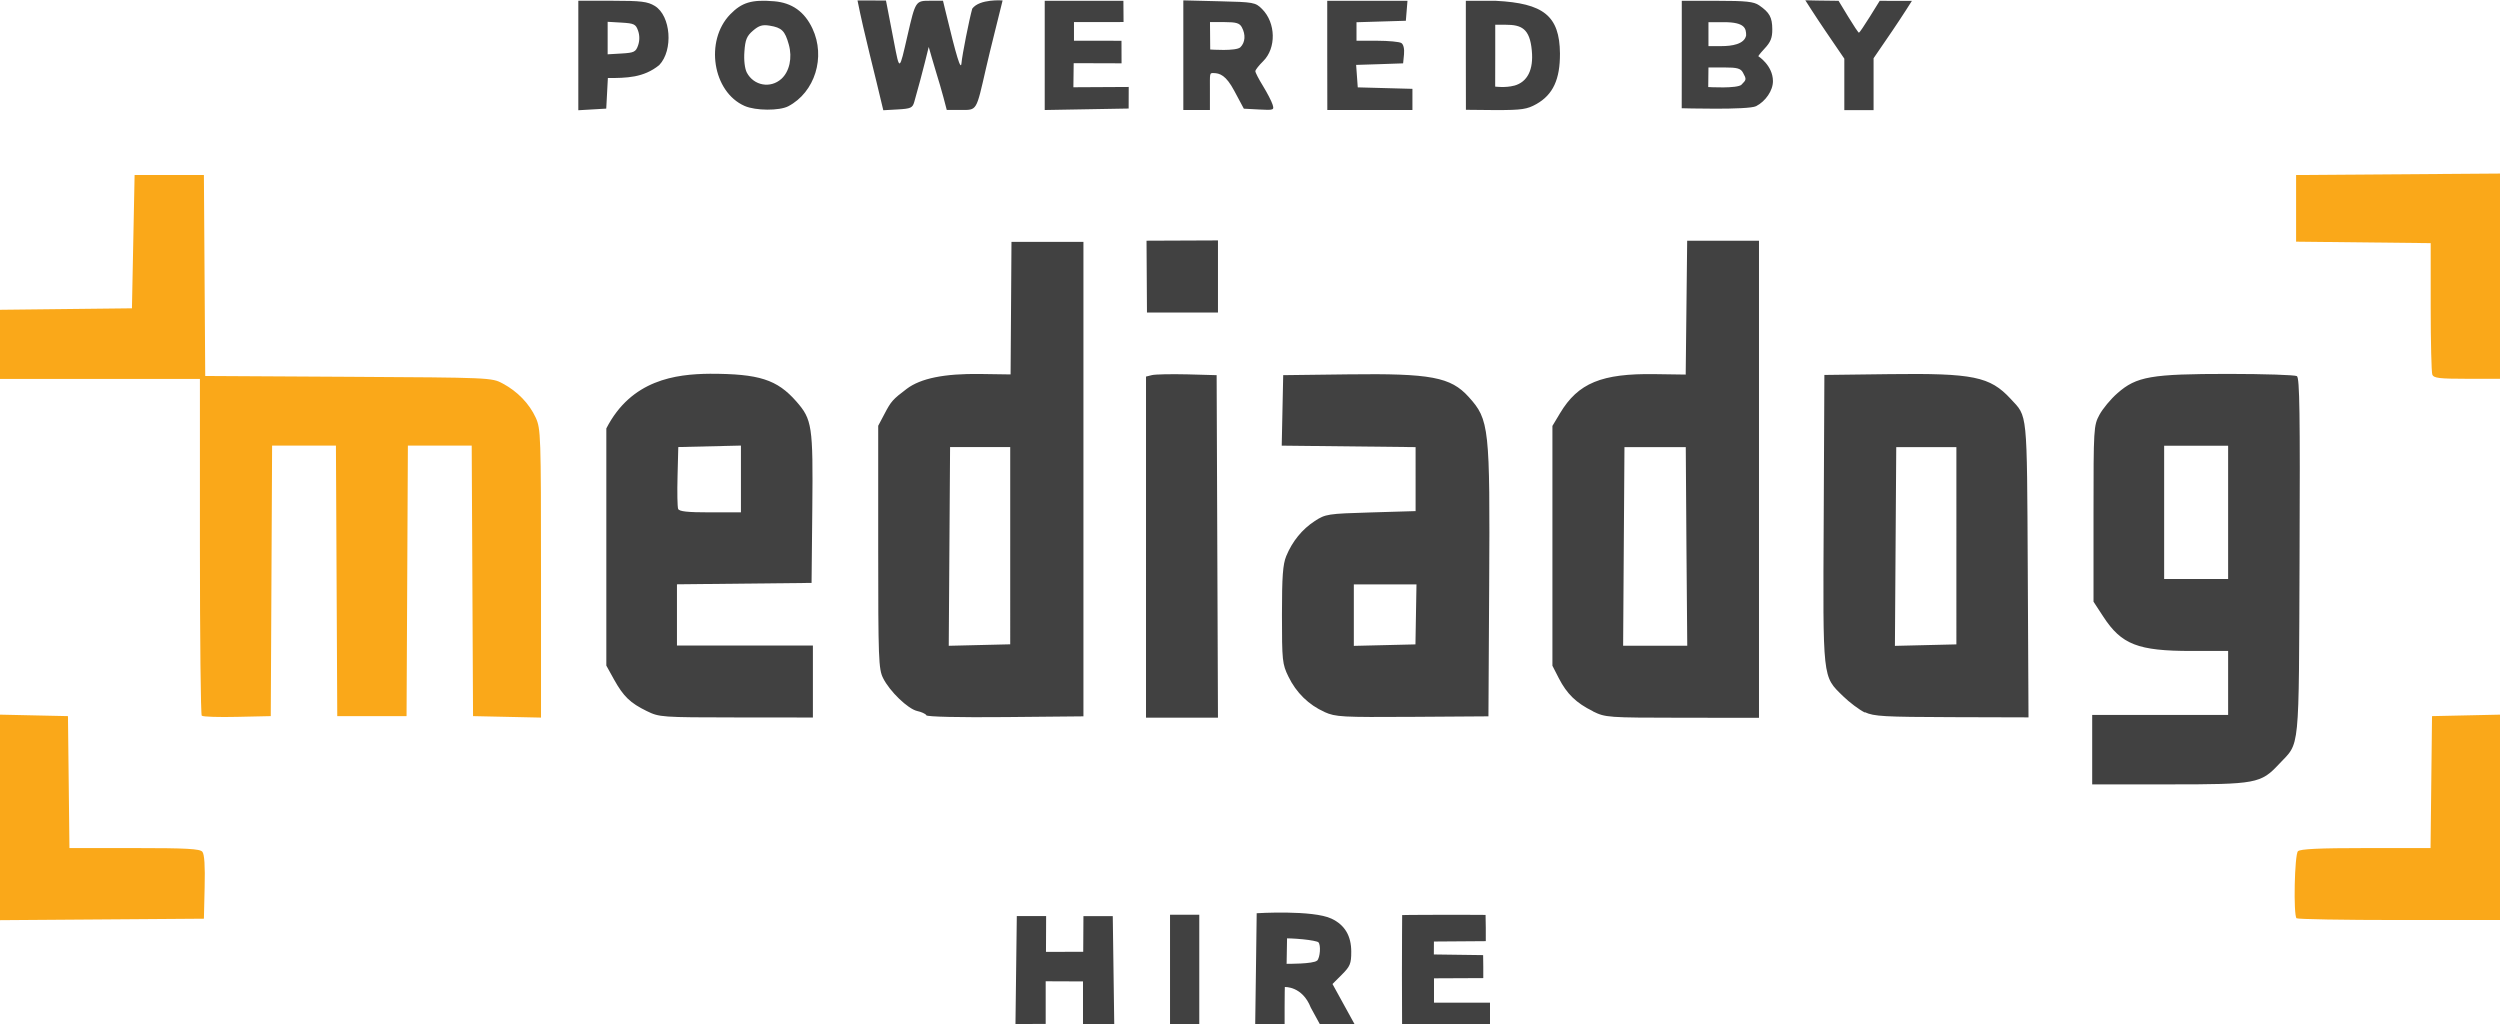
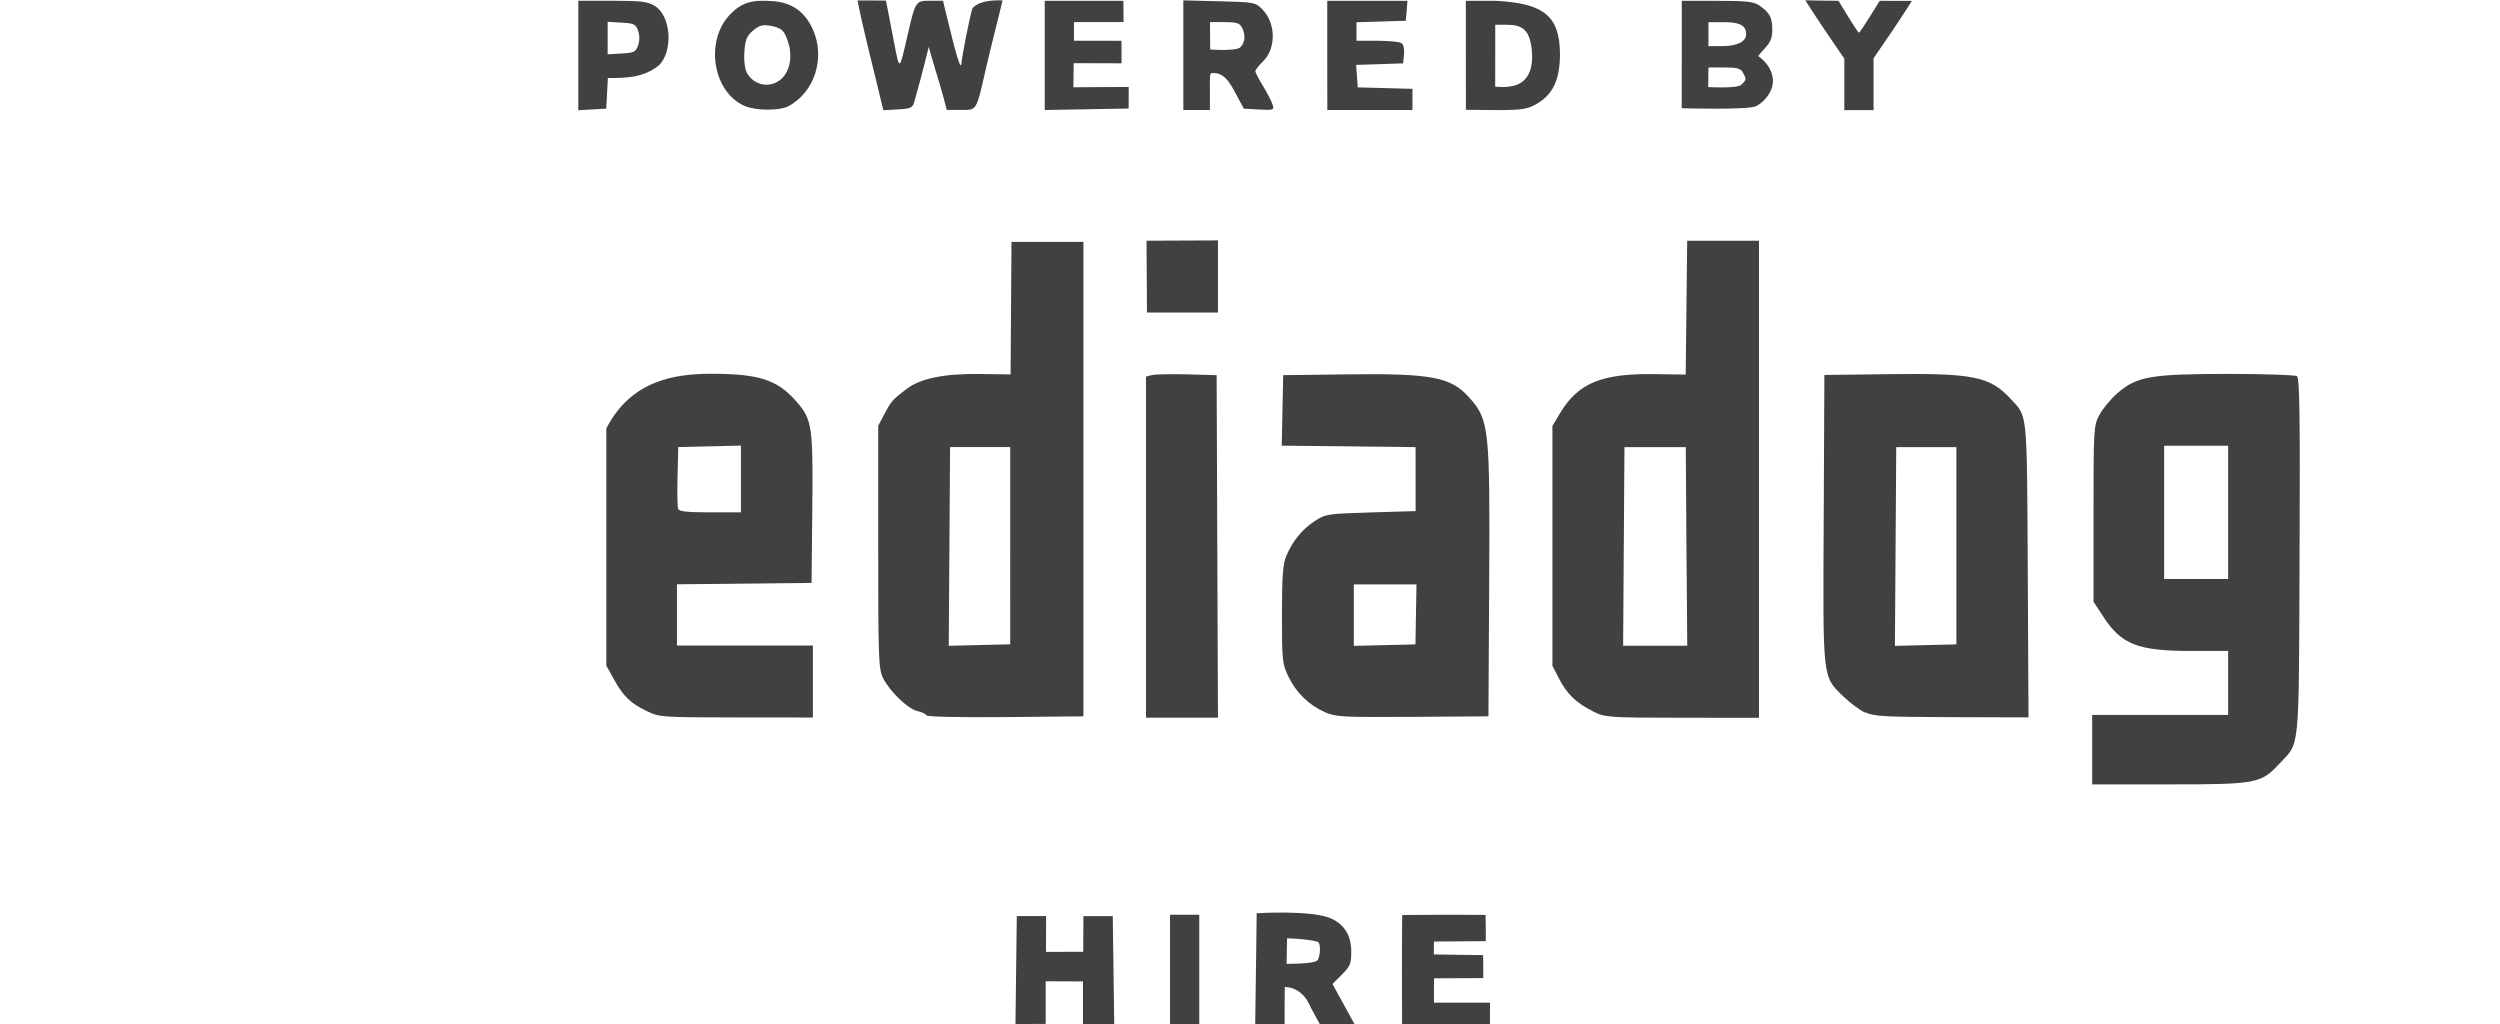
<svg xmlns="http://www.w3.org/2000/svg" id="svg8" version="1.1" viewBox="0 0 33.839 13.86" height="52.385" width="127.894">
  <defs id="defs2" />
  <g transform="translate(23.412,-187.214)" id="layer1">
    <path id="path8499" d="m -9.649,199.613 h 0.397 l -0.002,0.485 0.504,-9.9e-4 0.003,-0.483 h 0.397 l 0.02,1.461 h -0.423 v -0.577 l -0.505,-0.002 v 0.577 l -0.409,0.002 z m 2.074,0.722 v -0.74 h 0.198 0.198 v 0.74 0.74 h -0.198 -0.198 z m 1.163,0.009 0.01,-0.769 c 0,0 0.76,-0.047 1.014,0.074 0.179,0.085 0.266,0.232 0.266,0.447 0,0.161 -0.015,0.198 -0.127,0.31 l -0.127,0.127 0.149,0.271 0.149,0.271 h -0.235 -0.235 l -0.122,-0.223 c -0.115,-0.293 -0.351,-0.278 -0.351,-0.278 0,0 -0.003,0.08 -0.003,0.265 v 0.236 H -6.223 -6.422 Z m 0.828,-0.127 c 0.041,-0.041 0.053,-0.213 0.017,-0.249 -0.012,-0.012 -0.105,-0.03 -0.207,-0.04 -0.134,-0.013 -0.217,-0.013 -0.217,-0.013 l -0.006,0.345 c 0,0 0.365,0.003 0.412,-0.044 z m 1.148,0.176 c 0,-0.375 0.003,-0.793 0.003,-0.793 0,0 0.122,-0.004 0.576,-0.004 0.505,0 0.553,0.002 0.553,0.002 0.002,0.121 0.005,0.235 0.003,0.355 l -0.702,0.005 -0.001,0.175 0.667,0.009 0.002,0.157 v 0.154 l -0.667,0.003 v 0.169 0.161 h 0.379 0.379 v 0.144 0.144 h -0.595 -0.595 z m 9.343,-3.033 v -0.469 H 5.827 6.747 v -0.433 -0.433 H 6.249 c -0.723,0 -0.946,-0.087 -1.192,-0.465 l -0.132,-0.202 v -1.19 c 0,-1.159 0.002,-1.194 0.08,-1.339 0.044,-0.082 0.153,-0.214 0.244,-0.293 0.258,-0.227 0.455,-0.261 1.506,-0.261 0.482,2.6e-4 0.897,0.014 0.923,0.03 0.037,0.024 0.044,0.509 0.036,2.444 -0.011,2.702 0.008,2.502 -0.277,2.806 -0.248,0.265 -0.307,0.276 -1.486,0.276 H 4.907 Z m 1.84,-3.211 v -0.902 H 6.314 5.881 v 0.902 0.902 H 6.314 6.747 Z m -21.404,2.69 c -0.225,-0.11 -0.316,-0.198 -0.444,-0.428 l -0.104,-0.188 v -1.605 -1.605 c 0.338,-0.659 0.938,-0.736 1.404,-0.74 0.663,0 0.907,0.078 1.167,0.374 0.215,0.245 0.228,0.331 0.217,1.447 l -0.01,1.01 c -0.607,0.006 -1.215,0.013 -1.822,0.019 v 0.829 h 1.84 v 0.487 0.487 l -1.037,-9.9e-4 c -1.016,-9.9e-4 -1.041,-0.003 -1.211,-0.086 z m 1.274,-3.142 v -0.452 l -0.424,0.01 -0.424,0.01 -0.01,0.395 c -0.006,0.217 -0.002,0.416 0.008,0.442 0.014,0.035 0.124,0.047 0.434,0.047 h 0.416 z m 2.509,3.197 c -0.011,-0.019 -0.067,-0.044 -0.123,-0.056 -0.125,-0.028 -0.373,-0.266 -0.462,-0.446 -0.061,-0.122 -0.066,-0.257 -0.066,-1.774 v -1.641 l 0.083,-0.157 c 0.092,-0.176 0.113,-0.199 0.303,-0.343 0.19,-0.143 0.511,-0.208 0.997,-0.201 l 0.409,0.006 0.006,-0.897 0.006,-0.897 h 0.487 0.487 v 3.211 3.211 l -1.053,0.01 c -0.628,0.006 -1.061,-0.004 -1.074,-0.024 z m 1.136,-2.294 -7.23e-5,-1.335 h -0.407 -0.407 l -0.009,1.345 -0.009,1.345 0.416,-0.01 0.416,-0.01 -7.2e-5,-1.335 z m 1.838,0.019 v -2.308 l 0.081,-0.02 c 0.045,-0.011 0.26,-0.015 0.478,-0.01 l 0.397,0.011 0.009,2.318 0.009,2.318 h -0.487 -0.487 z m 2.417,2.232 c -0.214,-0.095 -0.384,-0.261 -0.49,-0.48 -0.082,-0.168 -0.087,-0.215 -0.087,-0.834 0,-0.519 0.012,-0.685 0.058,-0.796 0.083,-0.201 0.215,-0.363 0.387,-0.475 0.145,-0.094 0.173,-0.099 0.757,-0.116 l 0.607,-0.018 -7.22e-5,-0.433 -7.23e-5,-0.433 -0.906,-0.01 -0.906,-0.01 0.01,-0.477 0.01,-0.477 0.884,-0.011 c 1.114,-0.014 1.383,0.036 1.626,0.305 0.28,0.31 0.29,0.404 0.278,2.556 l -0.01,1.768 -1.028,0.007 c -0.957,0.006 -1.039,0.002 -1.19,-0.065 z m 1.237,-1.321 0.007,-0.406 -0.424,4e-5 -0.424,3e-5 v 0.416 0.416 l 0.417,-0.01 0.417,-0.01 z m 2.394,1.31 c -0.224,-0.11 -0.351,-0.233 -0.46,-0.445 l -0.087,-0.17 v -1.623 -1.623 l 0.103,-0.172 c 0.245,-0.409 0.563,-0.54 1.283,-0.529 l 0.418,0.006 0.01,-0.906 0.01,-0.906 h 0.486 0.486 v 3.229 3.229 l -1.037,-9.9e-4 c -1.017,-9.9e-4 -1.04,-0.003 -1.212,-0.087 z m 1.267,-2.23 -0.009,-1.344 H -1.009 -1.424 l -0.009,1.344 -0.009,1.344 h 0.434 0.434 z m 2.414,2.248 C 1.753,196.82 1.621,196.721 1.535,196.637 1.254,196.362 1.262,196.431 1.273,194.235 l 0.009,-1.946 0.884,-0.011 c 1.131,-0.014 1.356,0.032 1.636,0.333 0.233,0.252 0.221,0.133 0.233,2.32 l 0.01,1.993 -1.038,-0.003 c -0.917,-0.003 -1.054,-0.01 -1.176,-0.067 z m 1.24,-2.257 -7.23e-5,-1.335 h -0.407 -0.407 l -0.009,1.345 -0.009,1.345 0.416,-0.01 0.416,-0.01 -7.23e-5,-1.335 z m -10.962,-4.129 0.967,-0.004 v 0.976 l -0.961,6.8e-4 z m -7.691,-2.507 v -0.741 l 0.46,1.3e-4 c 0.392,1.2e-4 0.477,0.011 0.575,0.07 0.218,0.133 0.253,0.599 0.06,0.801 -0.212,0.172 -0.443,0.175 -0.695,0.175 l -0.011,0.207 -0.011,0.207 -0.189,0.011 -0.189,0.011 z m 0.809,-0.137 c 0.022,-0.064 0.022,-0.135 0,-0.198 -0.031,-0.089 -0.054,-0.1 -0.223,-0.11 l -0.189,-0.011 v 0.22 0.22 l 0.189,-0.011 c 0.169,-0.01 0.192,-0.021 0.223,-0.11 z m 1.442,0.82 c -0.433,-0.19 -0.542,-0.882 -0.195,-1.24 0.158,-0.162 0.291,-0.202 0.594,-0.177 0.242,0.02 0.412,0.141 0.519,0.369 0.182,0.386 0.033,0.863 -0.327,1.052 -0.121,0.063 -0.443,0.061 -0.591,-0.004 z m 0.498,-0.367 c 0.109,-0.099 0.15,-0.286 0.1,-0.464 -0.052,-0.187 -0.095,-0.229 -0.26,-0.256 -0.097,-0.016 -0.145,-9.9e-4 -0.225,0.068 -0.084,0.072 -0.105,0.123 -0.116,0.283 -0.009,0.118 0.005,0.231 0.033,0.285 0.094,0.177 0.32,0.218 0.468,0.084 z m 1.03,-1.061 0.385,9.9e-4 c 0,0 -0.007,-0.041 0.108,0.558 0.078,0.403 0.071,0.406 0.184,-0.086 0.108,-0.468 0.109,-0.469 0.307,-0.469 h 0.173 l 0.037,0.153 c 0.146,0.607 0.204,0.796 0.213,0.694 0.01,-0.117 0.105,-0.594 0.146,-0.74 0.1,-0.136 0.411,-0.111 0.411,-0.111 -0.078,0.321 -0.157,0.622 -0.226,0.923 -0.133,0.581 -0.119,0.559 -0.339,0.559 h -0.191 l -0.045,-0.171 c -0.025,-0.094 -0.068,-0.241 -0.095,-0.326 -0.027,-0.085 -0.104,-0.356 -0.104,-0.356 0,0 -0.014,0.056 -0.053,0.213 -0.035,0.142 -0.081,0.31 -0.143,0.532 -0.023,0.08 -0.047,0.091 -0.222,0.101 l -0.197,0.011 c -0.116,-0.498 -0.26,-1.036 -0.349,-1.486 z m 2.534,0.745 v -0.74 h 1.065 l 0.002,0.287 c 0,0 -0.031,9.9e-4 -0.347,9.9e-4 h -0.324 v 0.126 0.126 h 0.284 c 0.316,0 0.359,9.9e-4 0.359,9.9e-4 l 0.001,0.305 -0.648,-0.002 -0.004,0.326 0.749,-0.004 -0.001,0.292 -1.136,0.02 z m 1.876,-0.004 v -0.742 l 0.486,0.012 c 0.468,0.011 0.49,0.015 0.58,0.105 0.187,0.187 0.194,0.53 0.014,0.707 -0.057,0.056 -0.104,0.116 -0.105,0.134 -5.453e-4,0.018 0.046,0.108 0.103,0.2 0.057,0.093 0.115,0.205 0.129,0.249 0.025,0.078 0.019,0.081 -0.181,0.07 l -0.207,-0.011 -0.13,-0.243 c -0.112,-0.21 -0.195,-0.238 -0.281,-0.239 -0.055,-2.7e-4 -0.048,-0.004 -0.048,0.247 v 0.253 h -0.18 -0.18 z m 0.773,-0.108 c 0.065,-0.065 0.073,-0.17 0.019,-0.27 -0.03,-0.056 -0.076,-0.07 -0.234,-0.07 h -0.197 l 0.003,0.371 c 0,0 0.353,0.026 0.409,-0.031 z m 1.175,0.111 v -0.739 h 0.543 0.543 l -0.011,0.135 -0.011,0.135 -0.334,0.01 -0.334,0.01 v 0.125 0.125 l 0.28,5.4e-4 c 0.154,2.7e-4 0.301,0.014 0.327,0.031 0.029,0.018 0.043,0.079 0.036,0.153 l -0.012,0.122 -0.318,0.011 -0.318,0.01 0.011,0.152 0.011,0.152 0.37,0.01 0.37,0.01 v 0.143 0.143 H -4.869 -5.446 Z m 1.876,0 v -0.739 h 0.406 c 0.644,0.033 0.863,0.201 0.868,0.712 0.002,0.351 -0.094,0.558 -0.318,0.685 -0.126,0.071 -0.196,0.082 -0.55,0.082 L -3.57,188.7 Z m 0.653,0.41 c 0.183,-0.049 0.265,-0.219 0.24,-0.476 -0.027,-0.299 -0.141,-0.349 -0.353,-0.349 H -3.173 v 0.409 c 0,0.225 -9.544e-4,0.428 -9.544e-4,0.428 0,0 0.138,0.019 0.257,-0.013 z m 2.269,0.306 c 0,0 9.5443e-4,-0.346 9.5443e-4,-0.74 v -0.715 h 0.479 c 0.392,0 0.495,0.011 0.568,0.061 0.141,0.097 0.177,0.162 0.178,0.323 9.5443e-4,0.117 -0.022,0.175 -0.105,0.263 -0.079,0.085 -0.084,0.103 -0.084,0.103 0,0 0.196,0.123 0.198,0.336 9.5443e-4,0.129 -0.101,0.275 -0.228,0.34 -0.105,0.054 -1.008,0.028 -1.008,0.028 z m 0.81,-0.321 c 0.067,-0.067 0.068,-0.072 0.019,-0.162 -0.031,-0.057 -0.077,-0.07 -0.253,-0.07 H -0.287 l -0.003,0.265 c 0,0 0.395,0.024 0.452,-0.033 z m 0.062,-0.666 c -1.0088e-4,-0.093 -0.014,-0.179 -0.301,-0.179 h -0.209 v 0.162 0.162 h 0.18 c 0.132,0 0.307,-0.024 0.33,-0.145 z m 1.329,0.663 v -0.348 l -0.253,-0.371 c -0.139,-0.204 -0.275,-0.419 -0.275,-0.419 0,0 0.288,0.007 0.45,0.007 l 0.131,0.216 c 0.072,0.119 0.137,0.216 0.145,0.216 0.007,0 0.073,-0.097 0.147,-0.216 l 0.134,-0.216 c 0.138,0.002 0.436,4e-4 0.436,4e-4 0,0 -0.127,0.203 -0.266,0.407 l -0.253,0.37 v 0.351 0.351 H 1.751 1.552 Z" style="fill:#414141;fill-opacity:1;stroke-width:0.036" />
-     <path id="path8497" d="" style="fill:#000000;stroke-width:0.265" />
-     <path id="path8493" d="" style="fill:#000000;stroke-width:0.265" />
-     <path id="path4762" d="" style="fill:#000000;stroke-width:0.265" />
-     <path id="path4760" d="" style="fill:#000000;stroke-width:0.265" />
    <path id="path4758" d="" style="fill:#000000;stroke-width:0.265" />
-     <path id="path8499-1" d="m -23.412,198.277 v -1.39 l 0.46,0.01 0.46,0.01 0.01,0.893 0.01,0.893 h 0.879 c 0.707,0 0.887,0.01 0.92,0.05 0.028,0.033 0.038,0.193 0.031,0.478 l -0.01,0.428 -1.38,0.01 -1.38,0.01 z m 31.085,1.366 c -0.044,-0.044 -0.027,-0.86 0.019,-0.907 0.031,-0.031 0.286,-0.043 0.919,-0.043 h 0.876 l 0.01,-0.893 0.01,-0.893 0.46,-0.01 0.46,-0.01 v 1.39 1.39 H 9.062 c -0.751,0 -1.376,-0.011 -1.389,-0.024 z m -28.354,-2.741 c -0.014,-0.014 -0.025,-1.045 -0.025,-2.292 v -2.267 h -1.353 -1.353 v -0.468 -0.468 l 0.893,-0.01 0.893,-0.01 0.018,-0.902 0.018,-0.902 h 0.469 0.469 l 0.009,1.36 0.009,1.36 1.939,0.011 c 1.921,0.011 1.94,0.011 2.088,0.091 0.2,0.107 0.36,0.273 0.447,0.463 0.068,0.15 0.071,0.24 0.071,2.108 v 1.951 l -0.46,-0.01 -0.46,-0.01 -0.009,-1.831 -0.009,-1.831 h -0.432 -0.432 l -0.009,1.831 -0.009,1.831 h -0.469 -0.469 l -0.009,-1.831 -0.009,-1.831 h -0.432 -0.432 l -0.009,1.831 -0.009,1.831 -0.453,0.01 c -0.249,0.006 -0.464,-9.9e-4 -0.478,-0.015 z m 30.192,-4.616 c -0.012,-0.031 -0.022,-0.445 -0.022,-0.919 v -0.862 l -0.911,-0.01 -0.911,-0.01 v -0.451 -0.451 l 1.38,-0.01 1.38,-0.01 v 1.389 1.389 H 9.98 c -0.374,0 -0.451,-0.009 -0.469,-0.057 z" style="fill:#faa819;fill-opacity:1;stroke-width:0.036" />
  </g>
</svg>